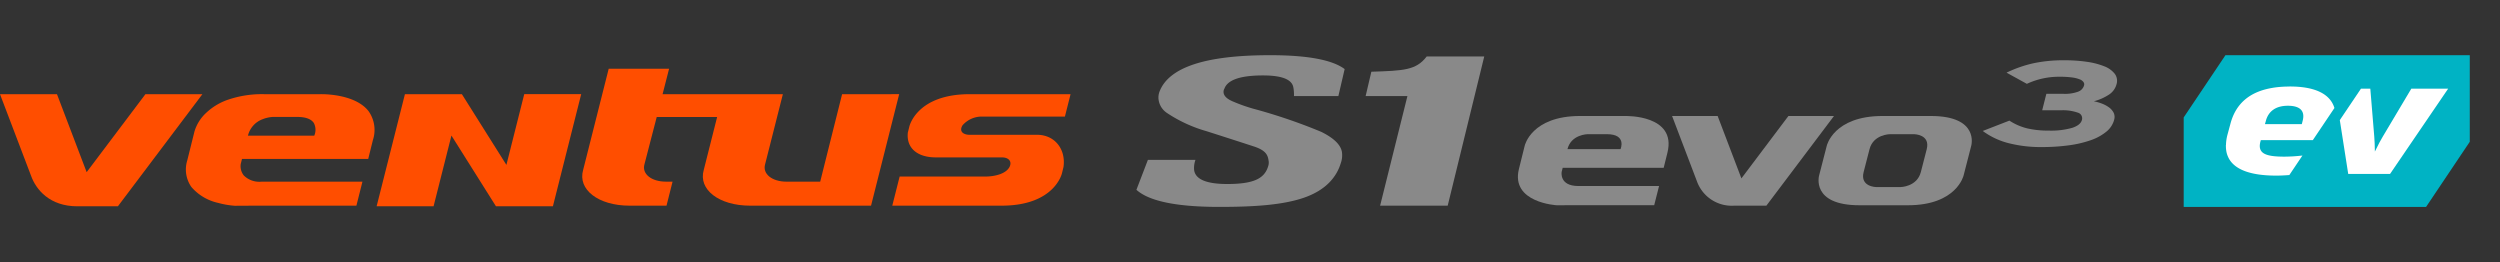
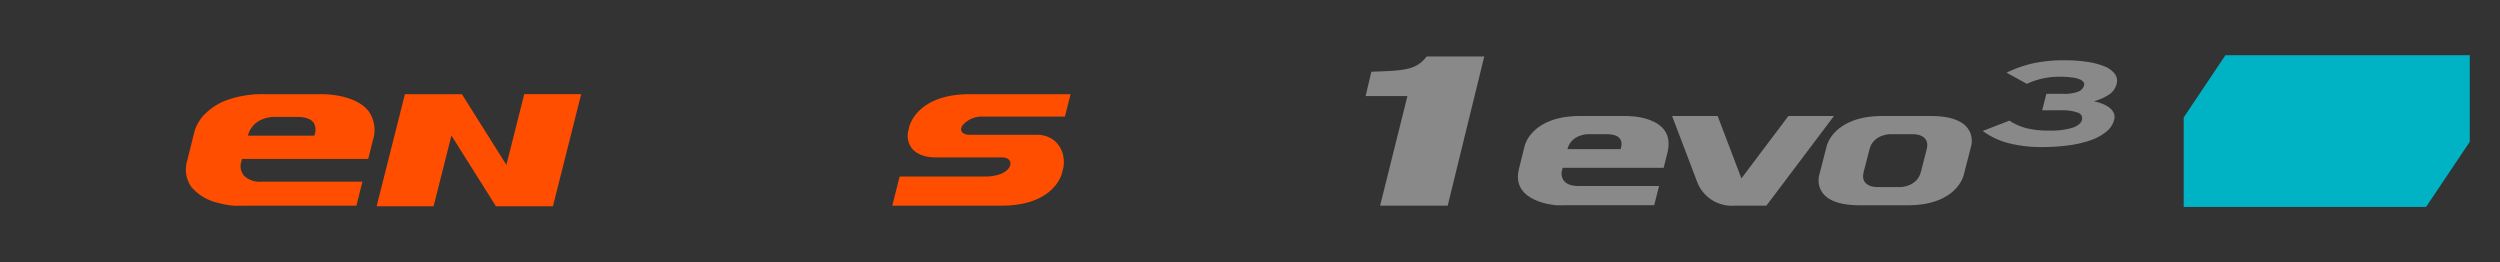
<svg xmlns="http://www.w3.org/2000/svg" width="496" height="52" viewBox="0 0 496 52">
  <rect x="0" y="0" width="496" height="52" fill="#333333" stroke="none" />
  <defs>
    <clipPath id="clip-path">
      <rect id="사각형_13291" data-name="사각형 13291" width="496" height="52" transform="translate(320.442 855.18)" fill="none" stroke="#707070" stroke-width="1" />
    </clipPath>
  </defs>
  <g id="BI_title" data-name="BI title" transform="translate(-320.442 -855.18)" clip-path="url(#clip-path)">
    <g id="new" transform="translate(-300.078 801.609)">
-       <path id="패스_20" data-name="패스 20" d="M71.373,46.891,59.711,62.362,53.823,46.891H42.52l6.145,16.144h0c1,2.841,3.758,6.1,9.2,6.1H65.91L82.676,46.891Z" transform="translate(578 25.365)" fill="#ff4e00" />
      <path id="减去_1" data-name="减去 1" d="M1524.2,5413.715h0a17.647,17.647,0,0,1-3.356-.585,9.783,9.783,0,0,1-5.248-3.137,6.048,6.048,0,0,1-.822-5.278l1.431-5.746a8.267,8.267,0,0,1,2.328-3.7,11.971,11.971,0,0,1,4.16-2.542,20.875,20.875,0,0,1,7.27-1.155h11.282a1.387,1.387,0,0,1,.17,0c1.118,0,6.82.162,9.315,3.352a6.421,6.421,0,0,1,.876,5.75l-.931,3.748h-25.042l-.254,1.011a2.984,2.984,0,0,0,.608,2.263,4.368,4.368,0,0,0,3.513,1.237h20.028l-1.2,4.767h-21.4Zm7.636-17.631a6.513,6.513,0,0,0-2.166.479,4.643,4.643,0,0,0-2.856,3.239h13.157a2.927,2.927,0,0,0-.08-2.5c-.526-.807-1.64-1.215-3.312-1.215Z" transform="translate(-857.101 -5319.318)" fill="#ff4e00" />
      <path id="패스_23" data-name="패스 23" d="M160.136,51.334h16.653l1.122-4.443H157.9c-10.57,0-11.981,6.439-11.981,6.439l-.308,1.237h.007c-.3,3.156,2.074,4.864,5.526,4.864h13.128c1.4,0,2.073.841,1.524,1.9-.742,1.427-3.081,1.9-4.758,1.9H144l-1.462,5.779H164.23c10.563,0,11.977-6.439,11.977-6.439l.3-1.223c.508-3.49-1.694-6.4-5.255-6.4h-13.4c-1.078,0-2.177-.577-1.368-1.89a5.083,5.083,0,0,1,3.648-1.724" transform="translate(655.009 25.365)" fill="#ff4e00" />
-       <path id="패스_24" data-name="패스 24" d="M159.346,49.087,155.785,63.3h0L155,66.443h-6.68c-2.894,0-4.8-1.554-4.25-3.448l3.522-13.908H123.728l1.292-5.048H113.038L107.97,64.106c-1.135,3.9,3.009,7.1,9.211,7.1h7.328l1.2-4.766h-1.326c-2.89,0-4.8-1.552-4.25-3.444l2.435-9.382h11.984L131.9,64.106c-1.136,3.9,3.011,7.1,9.211,7.1h23.977l5.581-22.122Z" transform="translate(628.248 23.17)" fill="#ff4e00" />
      <path id="패스_25" data-name="패스 25" d="M110.486,60.922,101.654,46.89h-11.3L84.737,69.135h11.3L99.581,55.1l8.832,14.032h11.3l5.612-22.244h-11.3Z" transform="translate(610.504 25.365)" fill="#ff4e00" />
      <path id="패스_26" data-name="패스 26" d="M207.717,42.661c-2.087,2.749-4.586,2.823-10.986,3.032L195.6,50.521h8.29L198.47,72.27h13.41l7.253-29.609Z" transform="translate(695.863 22.109)" fill="#898989" />
-       <path id="패스_27" data-name="패스 27" d="M209.975,50.63l1.246-5.354c-2.446-1.835-7.37-2.756-14.818-2.756-12.759,0-20.052,2.382-21.915,7.225a3.327,3.327,0,0,0-.189,1.566,3.784,3.784,0,0,0,1.712,2.7,27.883,27.883,0,0,0,7.844,3.6q4.787,1.529,9.531,3.074c2.419.841,2.611,1.818,2.77,2.926a2.325,2.325,0,0,1-.12.982c-.724,2.315-2.69,3.485-8.092,3.485-4.17,0-6.366-.942-6.591-2.805a4.686,4.686,0,0,1,.269-1.979h-9.439l-2.276,5.933c2.48,2.25,7.942,3.393,16.414,3.393,6.57,0,12.5-.32,16.864-1.837,4.327-1.506,6.444-4.1,7.274-6.86a4.612,4.612,0,0,0,.214-2.243c-.267-1.418-1.627-2.726-4.069-3.938a108.119,108.119,0,0,0-13.54-4.611,33.869,33.869,0,0,1-3.933-1.393c-1.193-.492-1.827-1.073-1.924-1.747a1.244,1.244,0,0,1,.156-.827q.948-2.631,7.681-2.628,5.594,0,6,2.382a7.868,7.868,0,0,1,.122,1.708Z" transform="translate(676.078 22)" fill="#898989" />
      <path id="패스_28" data-name="패스 28" d="M253.033,49.336l-9.328,12.379-4.713-12.379h-9.041l4.915,12.913h0a7.345,7.345,0,0,0,7.363,4.881h6.43l13.414-17.795Z" transform="translate(722.309 27.248)" fill="#898989" />
      <path id="패스_29" data-name="패스 29" d="M233.028,55.917H222.5c.735-2.943,4.016-2.972,4.016-2.972h3.8c4.03,0,2.713,2.972,2.713,2.972m1.018-6.581H225.02c-9.71,0-11.005,5.915-11.005,5.915l-1.143,4.6c-1.669,6.717,7.538,7.2,7.538,7.2l2.184-.012h17.117l.966-3.811H224.651c-3.814,0-3.3-2.8-3.3-2.8l.205-.809h20.037l.743-3c1.878-7.556-8.292-7.276-8.292-7.276" transform="translate(709.002 27.247)" fill="#898989" />
      <path id="패스_30" data-name="패스 30" d="M267.832,55.917l-1.17,4.549c-.765,2.943-4.039,2.973-4.039,2.973h-4.8s-3.264-.03-2.512-2.973l1.173-4.549c.761-2.943,4.039-2.972,4.039-2.972h4.8s3.262.028,2.508,2.972m.821-6.581h-9.6c-9.712,0-11.057,5.915-11.057,5.915l-1.513,5.878s-1.7,5.917,8.007,5.917h9.6c9.712,0,11.057-5.917,11.057-5.917l1.513-5.878s1.7-5.915-8.007-5.915" transform="translate(734.952 27.248)" fill="#898989" />
      <path id="패스_31" data-name="패스 31" d="M290.855,54.872a4.528,4.528,0,0,1-1.543,2.373,10.034,10.034,0,0,1-3.083,1.694,21.841,21.841,0,0,1-4.377,1.025,39.672,39.672,0,0,1-5.42.345,25.717,25.717,0,0,1-6.488-.763,14.7,14.7,0,0,1-5.168-2.432l5.289-2.051a11.46,11.46,0,0,0,3.526,1.538,18.241,18.241,0,0,0,4.253.441,15.249,15.249,0,0,0,4.731-.561q1.628-.558,1.88-1.561a1.16,1.16,0,0,0-.827-1.442,8.858,8.858,0,0,0-3.326-.465h-3.734l.827-3.267h3.374a7.607,7.607,0,0,0,2.943-.43,1.891,1.891,0,0,0,1.173-1.264.775.775,0,0,0-.111-.619,1.581,1.581,0,0,0-.74-.549,6.162,6.162,0,0,0-1.522-.382,17.734,17.734,0,0,0-2.462-.143,15.016,15.016,0,0,0-6.52,1.407l-4.03-2.219a24.343,24.343,0,0,1,5.259-1.848,28.374,28.374,0,0,1,6.2-.609,30.564,30.564,0,0,1,4.446.3,14.884,14.884,0,0,1,3.446.881,4.876,4.876,0,0,1,2.1,1.48,2.317,2.317,0,0,1,.379,2.062,3.577,3.577,0,0,1-1.68,2.195,9.915,9.915,0,0,1-2.827,1.216,10,10,0,0,1,1.51.43,6.089,6.089,0,0,1,1.414.727,3.117,3.117,0,0,1,.97,1.06,1.924,1.924,0,0,1,.133,1.432" transform="translate(749.121 22.439)" fill="#898989" />
      <path id="패스_32" data-name="패스 32" d="M344.059,42.52H295.586L287.3,54.869V72.623h48.087L344.059,59.7Z" transform="translate(766.464 22)" fill="#00b3c4" />
-       <path id="패스_33" data-name="패스 33" d="M318.989,46.271l-5.7,9.575c-.372.642-.827,1.439-1.529,2.906-.041-1.345-.041-2.142-.124-2.968l-.784-9.513H309l-4.2,6.239,1.669,10.68h8.3L326.3,46.271Z" transform="translate(779.938 24.888)" fill="#fff" />
-       <path id="패스_34" data-name="패스 34" d="M307.26,52.85l-.165.642h-7.313l.166-.581c.494-1.958,1.982-3.06,4.377-3.06,2.563,0,3.43,1.133,2.935,3m-8.3,3.825h10.32l4.287-6.377c-.922-3.057-4.335-4.269-8.823-4.269-.271,0-.533.014-.8.023l.007-.009c-.117,0-.23.012-.345.018-.152.007-.3.014-.453.025-.407.027-.807.062-1.2.112-.021,0-.041.007-.062.009-.409.053-.809.124-1.2.2l-.129.027c-3.69.788-6.535,2.834-7.632,7l-.579,2.142a8.567,8.567,0,0,0-.3,2.074l-.023.032c0,.088.007.172.009.258s0,.165.007.246a5.681,5.681,0,0,0,.135.973v0a4.619,4.619,0,0,0,.338.938l.009.027h0c1.159,2.373,4.349,3.586,9.483,3.586.812,0,1.71-.041,2.611-.113l2.6-3.873a31.869,31.869,0,0,1-3.559.223c-3.676,0-5.372-.582-4.791-2.938Z" transform="translate(770.104 24.702)" fill="#fff" />
    </g>
  </g>
</svg>